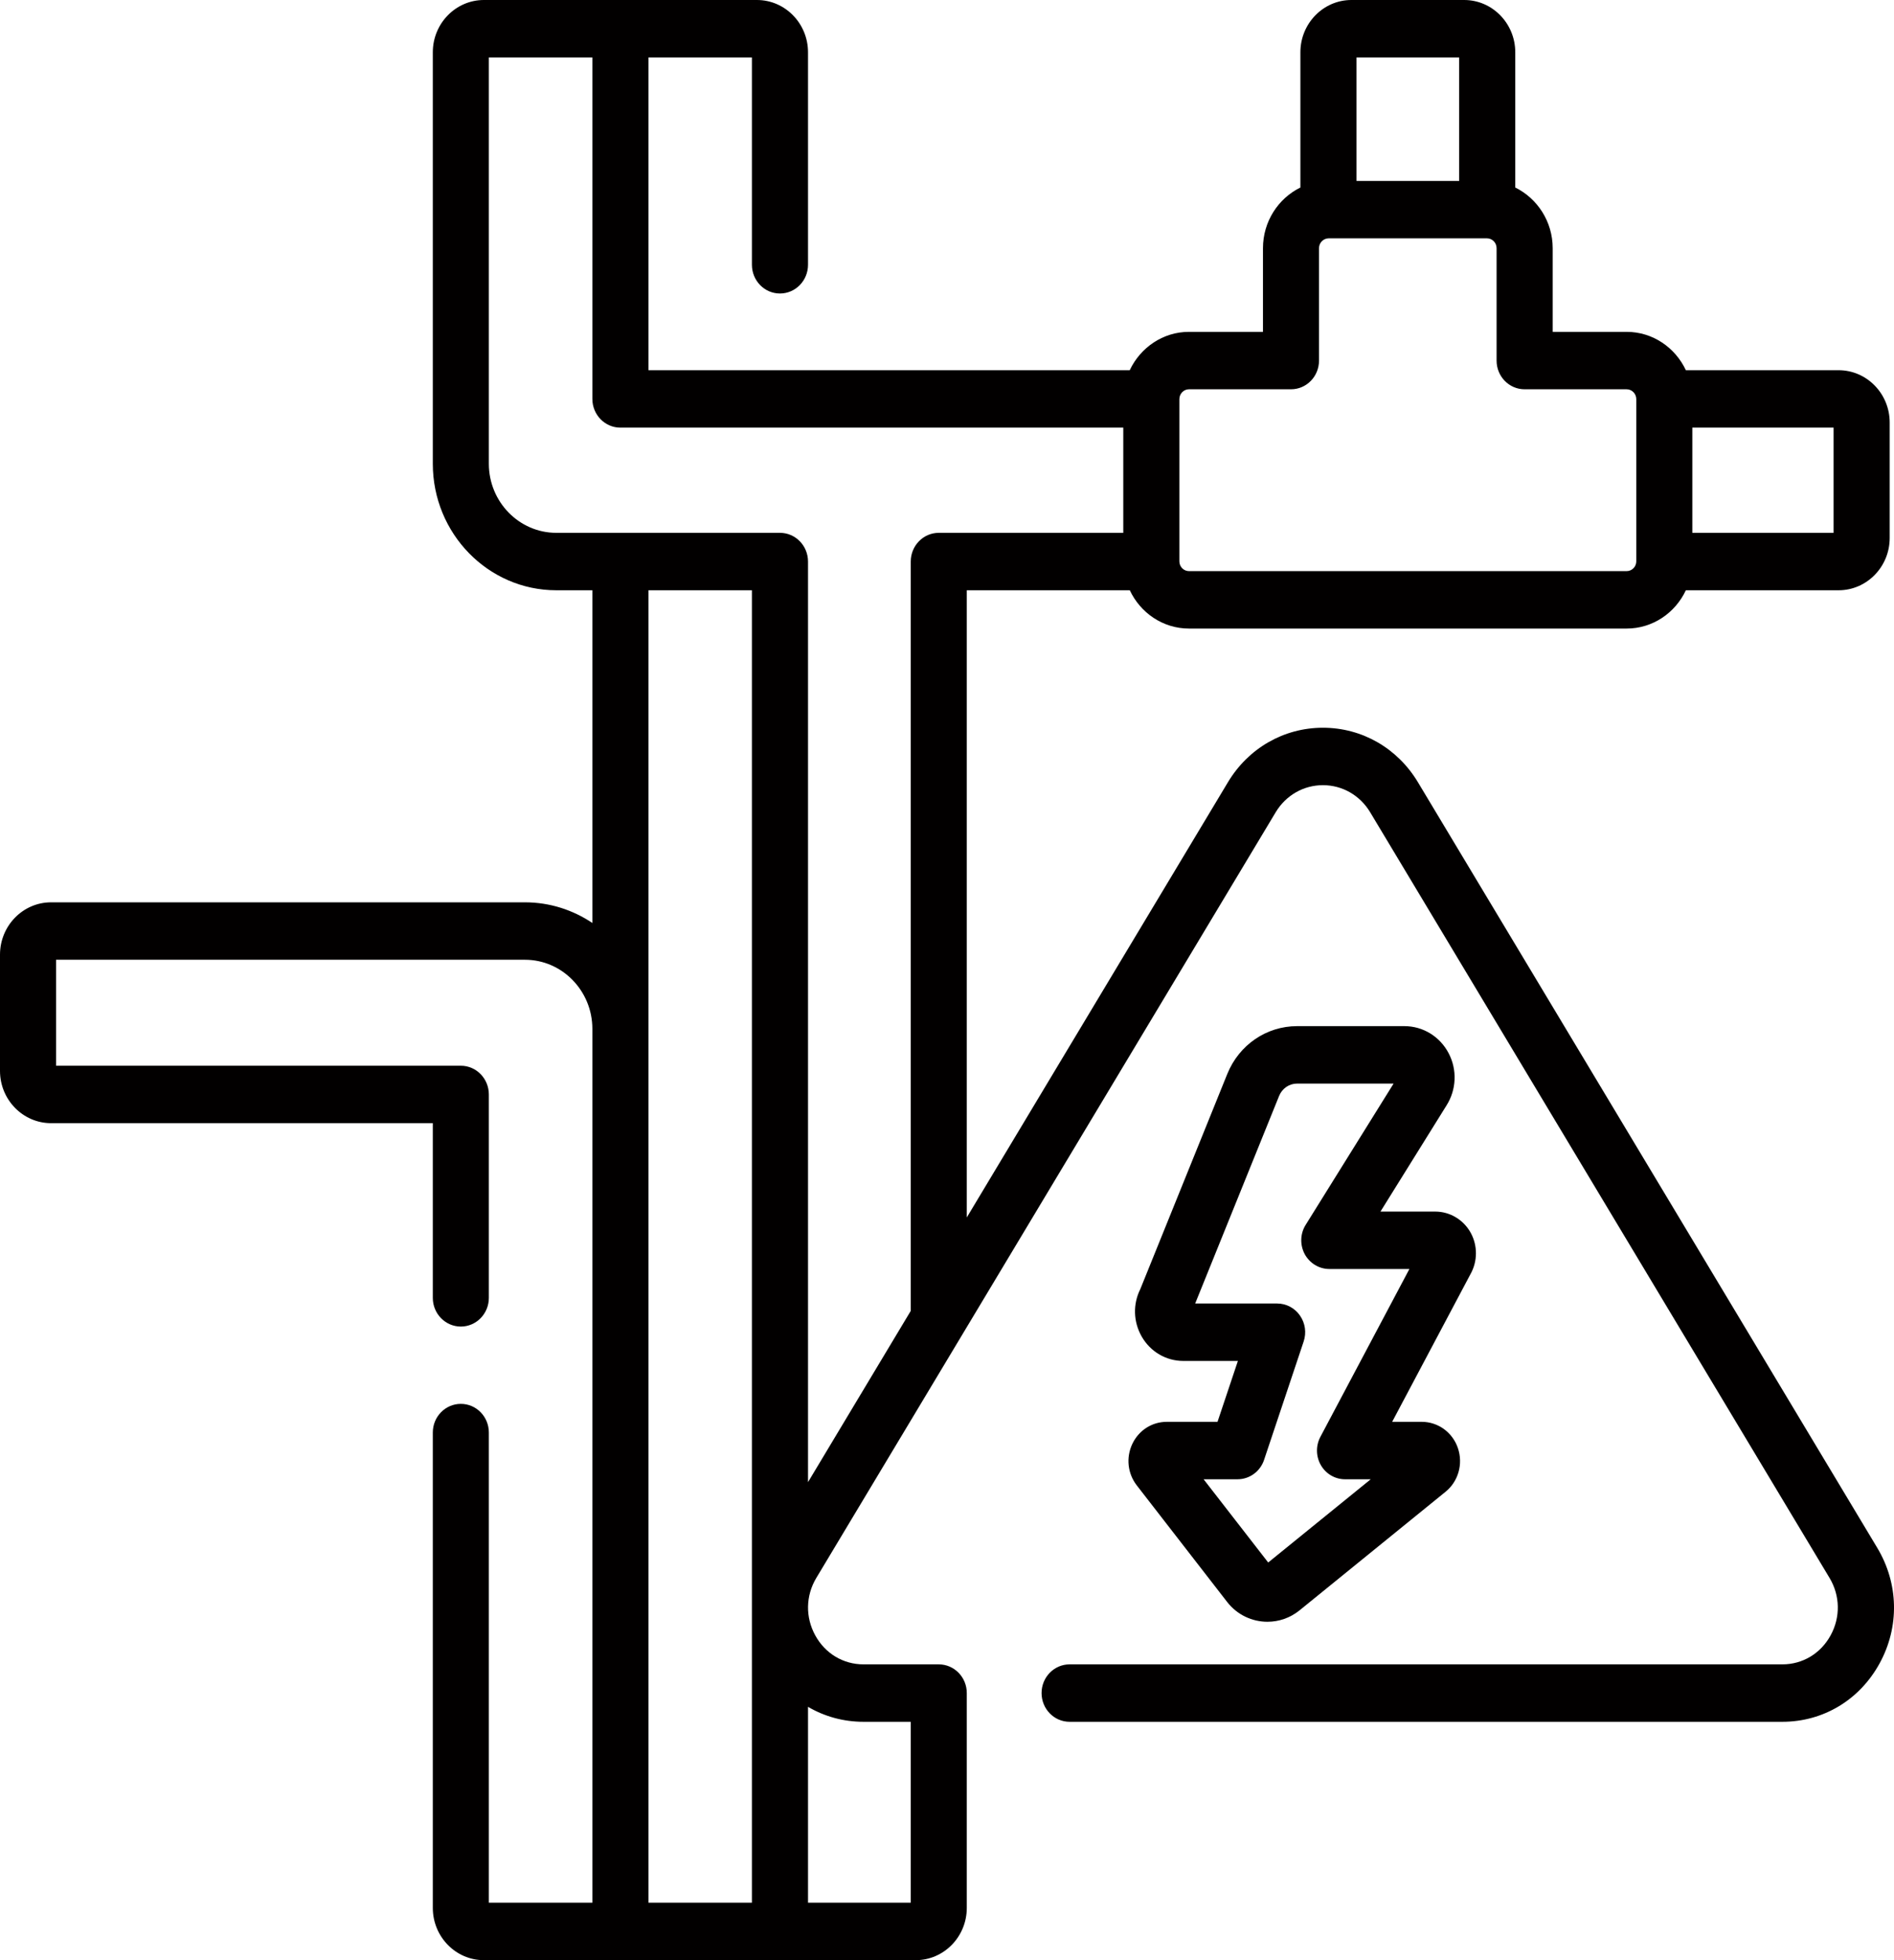
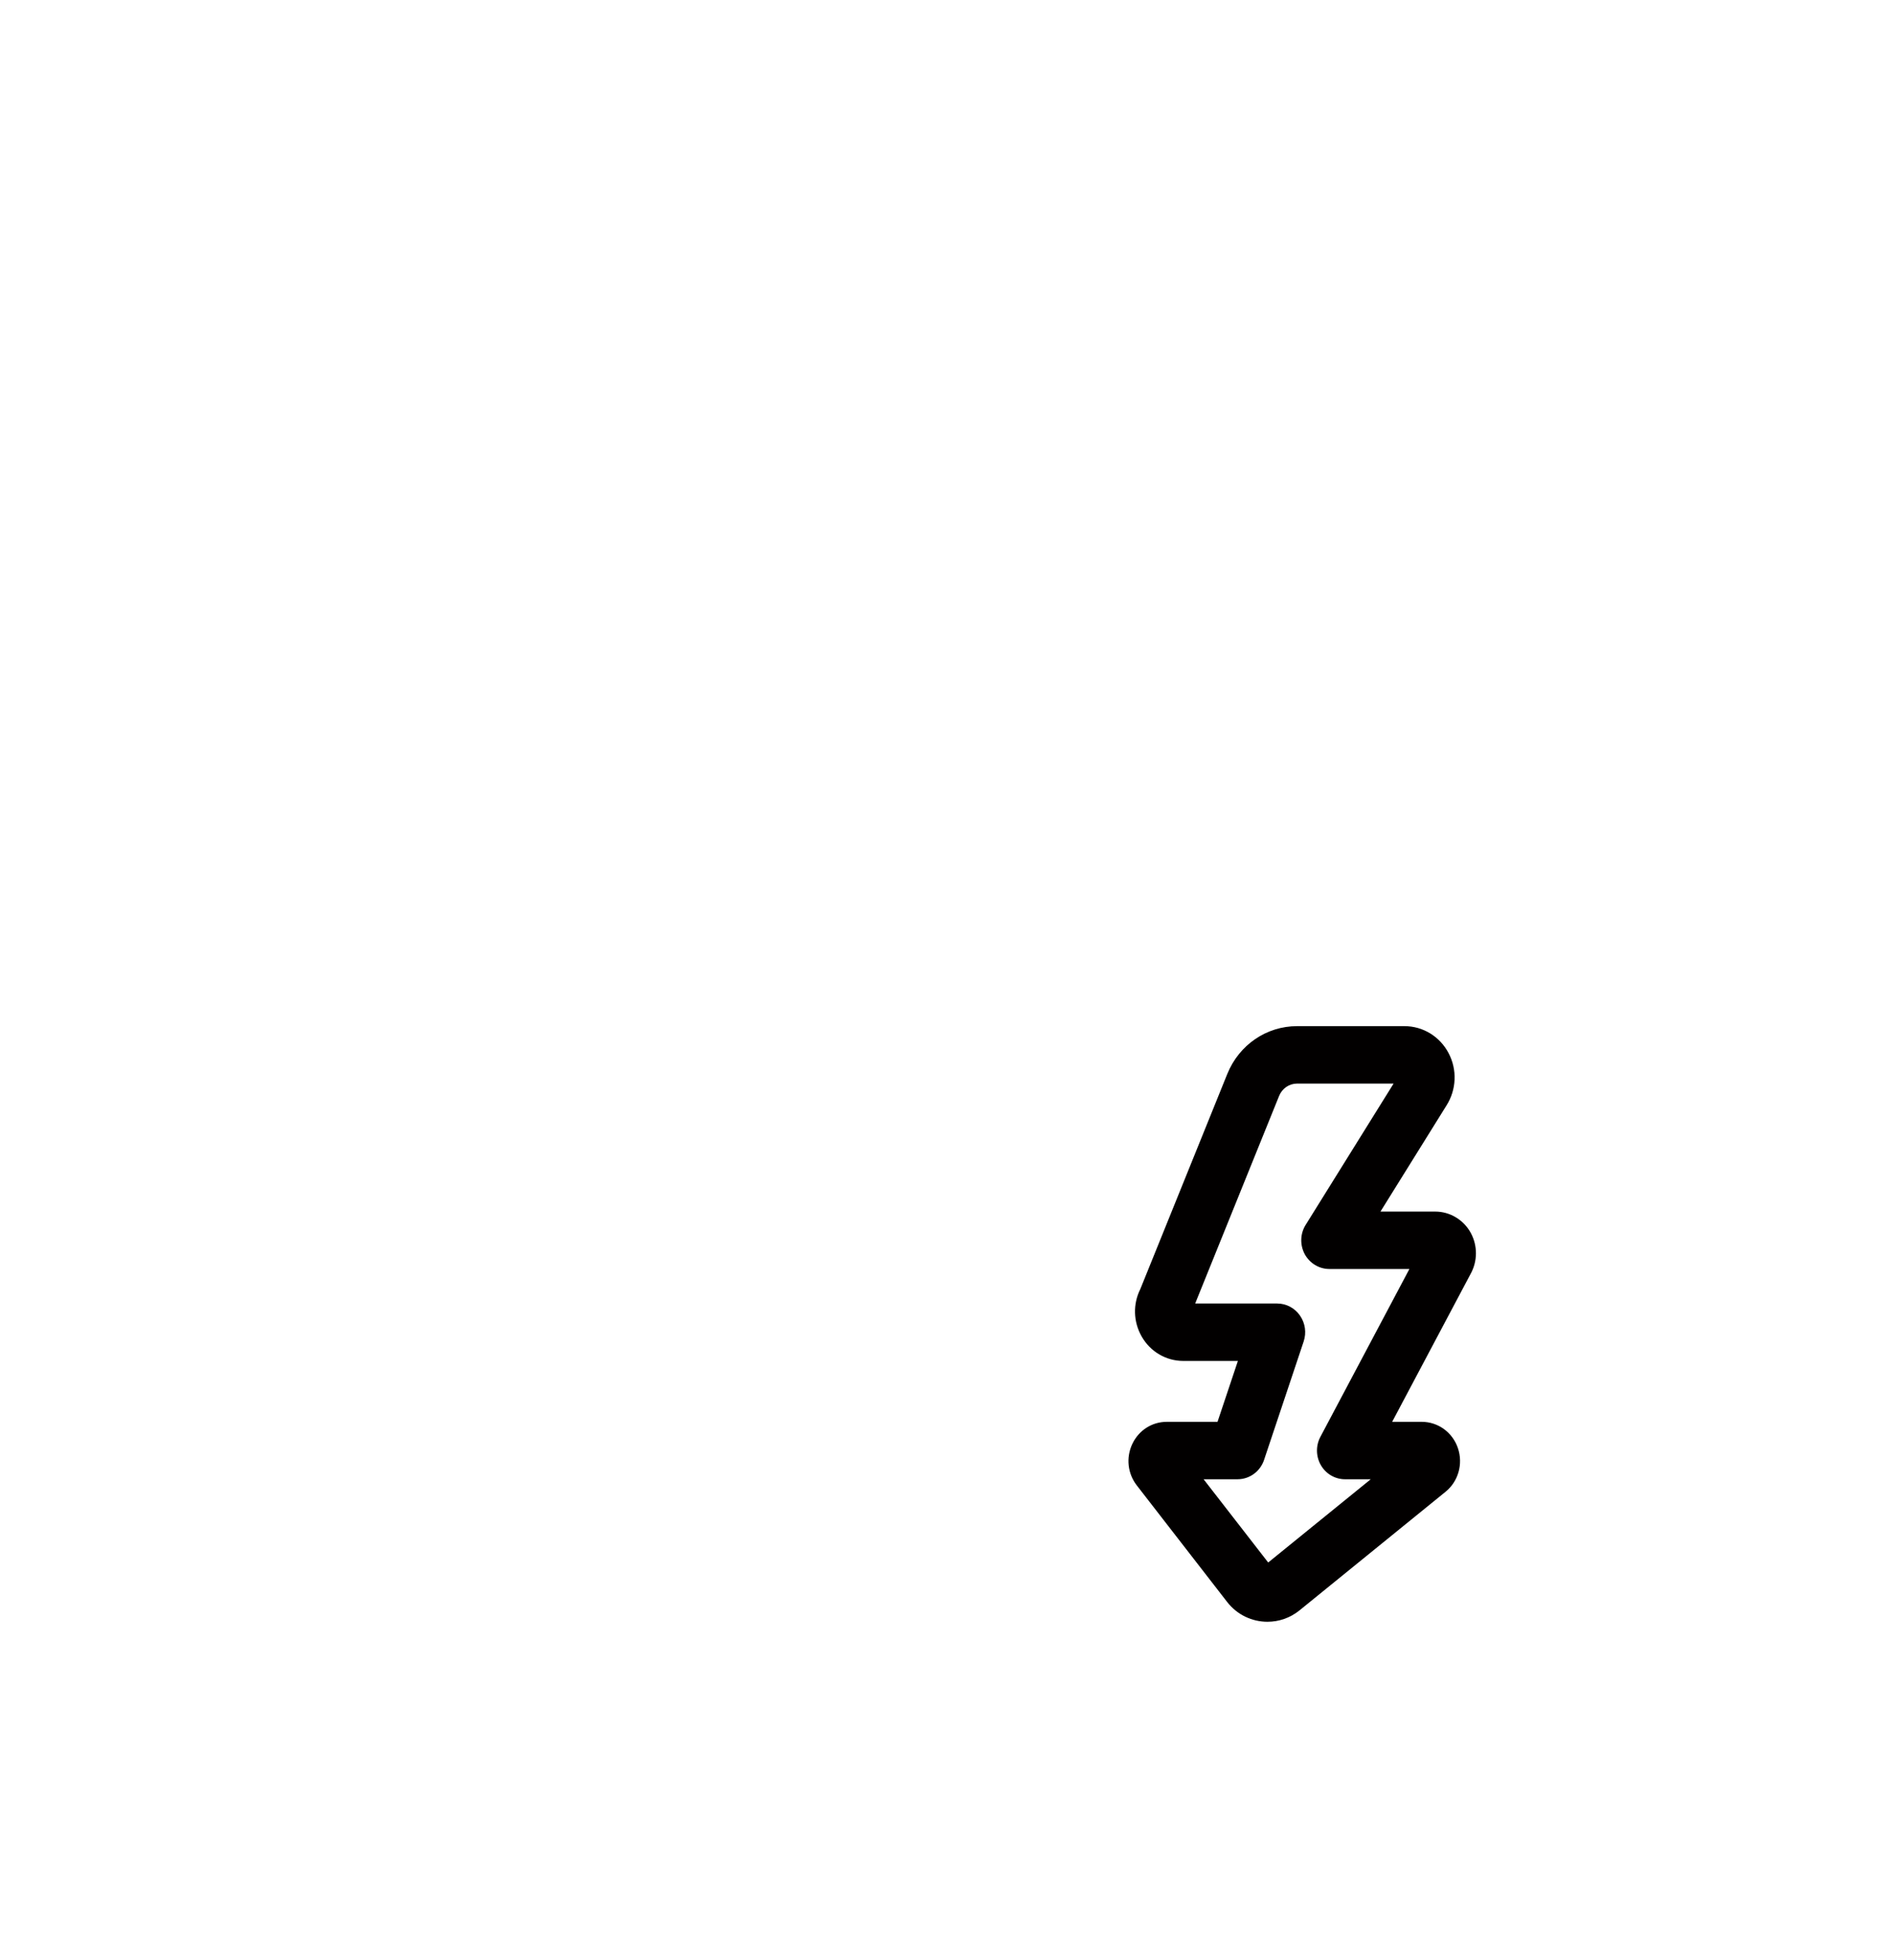
<svg xmlns="http://www.w3.org/2000/svg" width="29px" height="30px" viewBox="0 0 29 30" version="1.1">
  <title>E89F4B72-CE2B-4FF7-9E11-101B1863A0AC</title>
  <g id="What-we-do" stroke="none" stroke-width="1" fill="none" fill-rule="evenodd">
    <g id="Electrical-Control-Panel-Design-" transform="translate(-681, -1258)" fill="#020000" fill-rule="nonzero">
      <g id="installation" transform="translate(681, 1258)">
        <path d="M17.865,21.761 C17.638,21.761 17.436,21.891 17.337,22.1 C17.239,22.309 17.265,22.552 17.406,22.734 L18.788,24.516 C18.943,24.717 19.174,24.821 19.407,24.821 C19.579,24.821 19.752,24.764 19.897,24.647 L22.134,22.831 C22.329,22.673 22.405,22.405 22.323,22.164 C22.242,21.923 22.019,21.761 21.77,21.761 L21.316,21.761 L22.515,19.501 C22.625,19.306 22.627,19.065 22.519,18.868 C22.409,18.668 22.2,18.543 21.976,18.543 L21.137,18.543 L22.148,16.919 C22.301,16.678 22.314,16.371 22.18,16.118 C22.046,15.863 21.787,15.705 21.504,15.705 L19.861,15.705 C19.391,15.705 18.972,15.992 18.792,16.436 L17.46,19.729 C17.345,19.959 17.352,20.228 17.48,20.454 C17.614,20.688 17.853,20.829 18.118,20.829 L18.954,20.829 L18.642,21.761 L17.865,21.761 L17.865,21.761 Z M19.355,22.343 L19.961,20.531 C20.006,20.397 19.985,20.249 19.904,20.134 C19.824,20.018 19.693,19.95 19.555,19.95 L18.3,19.95 L19.585,16.773 C19.632,16.658 19.74,16.584 19.861,16.584 L21.338,16.584 L19.992,18.746 C19.907,18.881 19.902,19.053 19.977,19.194 C20.053,19.334 20.197,19.422 20.354,19.422 L21.58,19.422 L20.217,21.991 C20.145,22.127 20.148,22.292 20.225,22.425 C20.303,22.559 20.443,22.64 20.594,22.64 L20.988,22.64 L19.418,23.914 L18.429,22.64 L18.949,22.64 C19.132,22.64 19.296,22.521 19.355,22.343 L19.355,22.343 Z" id="Shape" />
-         <path d="M28.744,23.69 L21.71,11.971 C21.397,11.45 20.854,11.138 20.256,11.138 C19.658,11.138 19.115,11.45 18.802,11.971 L14.803,18.633 L14.803,9.034 L17.299,9.034 C17.461,9.38 17.806,9.62 18.205,9.62 L24.906,9.62 C25.306,9.62 25.651,9.38 25.813,9.034 L28.152,9.034 C28.583,9.034 28.934,8.675 28.934,8.234 L28.934,6.466 C28.934,6.025 28.583,5.666 28.152,5.666 L25.813,5.666 C25.651,5.32 25.306,5.079 24.906,5.079 L23.774,5.079 L23.774,3.799 C23.774,3.39 23.539,3.037 23.201,2.87 L23.201,0.8 C23.201,0.359 22.85,0 22.419,0 L20.692,0 C20.262,0 19.911,0.359 19.911,0.8 L19.911,2.87 C19.573,3.036 19.338,3.389 19.338,3.799 L19.338,5.079 L18.205,5.079 C17.806,5.079 17.461,5.32 17.298,5.666 L9.929,5.666 L9.929,0.879 L11.513,0.879 L11.513,4.052 C11.513,4.295 11.705,4.492 11.942,4.492 C12.18,4.492 12.372,4.295 12.372,4.052 L12.372,0.8 C12.372,0.359 12.021,0 11.59,0 L7.409,0 C6.978,0 6.627,0.359 6.627,0.8 L6.627,7.098 C6.627,8.166 7.475,9.034 8.518,9.034 L9.07,9.034 L9.07,14.126 C8.773,13.927 8.418,13.81 8.038,13.81 L0.782,13.81 C0.351,13.81 0,14.169 0,14.611 L0,16.39 C0,16.831 0.351,17.19 0.782,17.19 L6.627,17.19 L6.627,19.864 C6.627,20.106 6.819,20.303 7.056,20.303 C7.293,20.303 7.485,20.106 7.485,19.864 L7.485,16.751 C7.485,16.508 7.293,16.311 7.056,16.311 L0.859,16.311 L0.859,14.689 L8.038,14.689 C8.606,14.689 9.069,15.163 9.07,15.745 L9.07,29.121 L7.485,29.121 L7.485,21.925 C7.485,21.682 7.293,21.486 7.056,21.486 C6.819,21.486 6.627,21.682 6.627,21.925 L6.627,29.2 C6.627,29.641 6.977,30 7.408,30 L14.021,30 C14.453,30 14.803,29.641 14.803,29.2 L14.803,25.913 L14.803,25.912 C14.803,25.912 14.803,25.912 14.803,25.912 C14.803,25.67 14.611,25.473 14.374,25.473 L13.222,25.473 C12.911,25.473 12.634,25.307 12.482,25.028 C12.33,24.75 12.336,24.422 12.499,24.15 L19.533,12.431 C19.689,12.172 19.959,12.017 20.256,12.017 C20.553,12.017 20.823,12.172 20.979,12.431 L28.013,24.15 C28.176,24.422 28.182,24.75 28.03,25.028 C27.878,25.307 27.601,25.473 27.29,25.473 L16.377,25.473 C16.14,25.473 15.948,25.67 15.948,25.912 C15.948,26.155 16.14,26.352 16.377,26.352 L27.29,26.352 C27.917,26.352 28.474,26.017 28.78,25.457 C29.086,24.898 29.072,24.237 28.744,23.69 Z M28.075,8.155 L25.912,8.155 L25.912,6.545 L28.075,6.545 L28.075,8.155 Z M22.342,0.879 L22.342,2.769 L20.77,2.769 L20.77,0.879 L22.342,0.879 Z M18.058,6.109 C18.058,6.026 18.124,5.958 18.205,5.958 L19.767,5.958 C20.004,5.958 20.196,5.762 20.196,5.519 L20.196,3.799 C20.196,3.715 20.263,3.648 20.344,3.648 L22.768,3.648 C22.849,3.648 22.915,3.715 22.915,3.799 L22.915,5.519 C22.915,5.762 23.107,5.958 23.344,5.958 L24.906,5.958 C24.988,5.958 25.054,6.026 25.054,6.109 L25.054,8.591 C25.054,8.674 24.988,8.741 24.906,8.741 L18.205,8.741 C18.124,8.741 18.058,8.674 18.058,8.591 L18.058,6.109 Z M11.513,9.034 L11.513,29.121 L9.929,29.121 L9.929,9.034 L11.513,9.034 Z M13.222,26.352 L13.945,26.352 L13.945,29.121 L12.372,29.121 L12.372,26.123 C12.624,26.271 12.915,26.352 13.222,26.352 L13.222,26.352 Z M12.372,22.684 L12.372,8.595 C12.372,8.352 12.18,8.155 11.942,8.155 L8.518,8.155 C7.949,8.155 7.485,7.681 7.485,7.098 L7.485,0.879 L9.07,0.879 L9.07,6.105 C9.07,6.348 9.262,6.545 9.499,6.545 L17.199,6.545 L17.199,8.155 L14.374,8.155 C14.137,8.155 13.945,8.352 13.945,8.594 L13.945,20.063 L12.372,22.684 Z" id="Shape" />
      </g>
    </g>
  </g>
</svg>